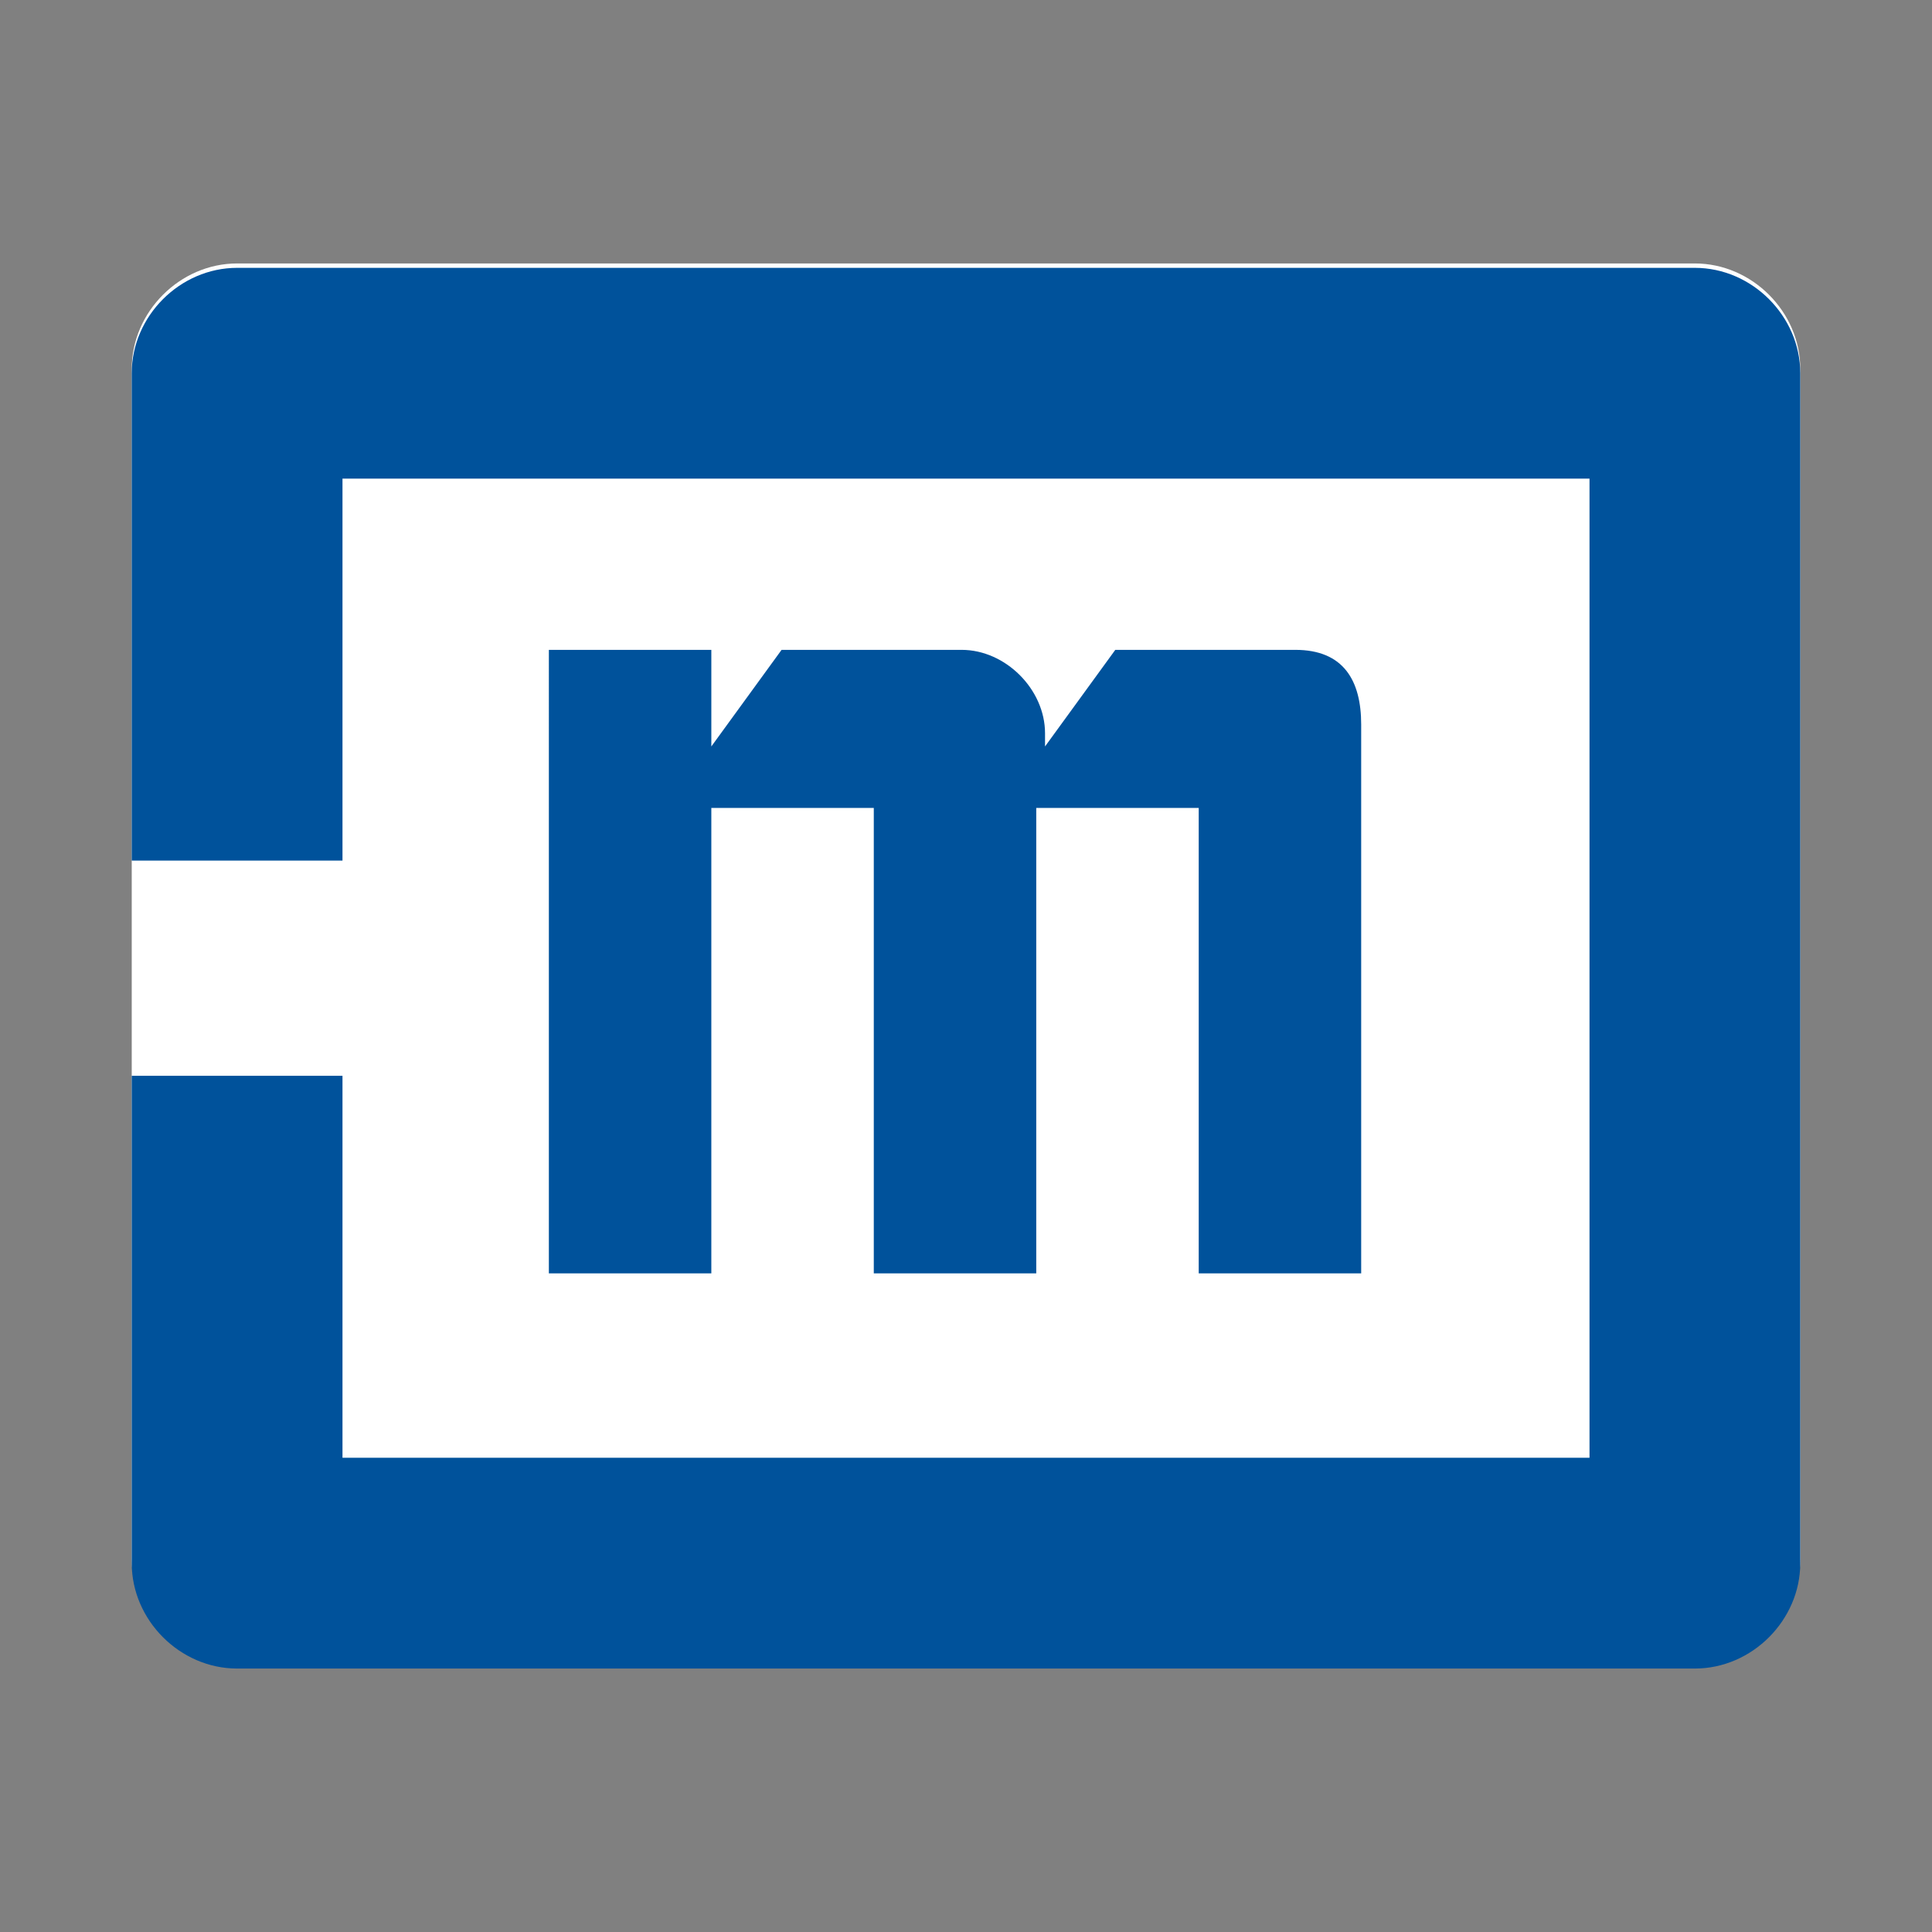
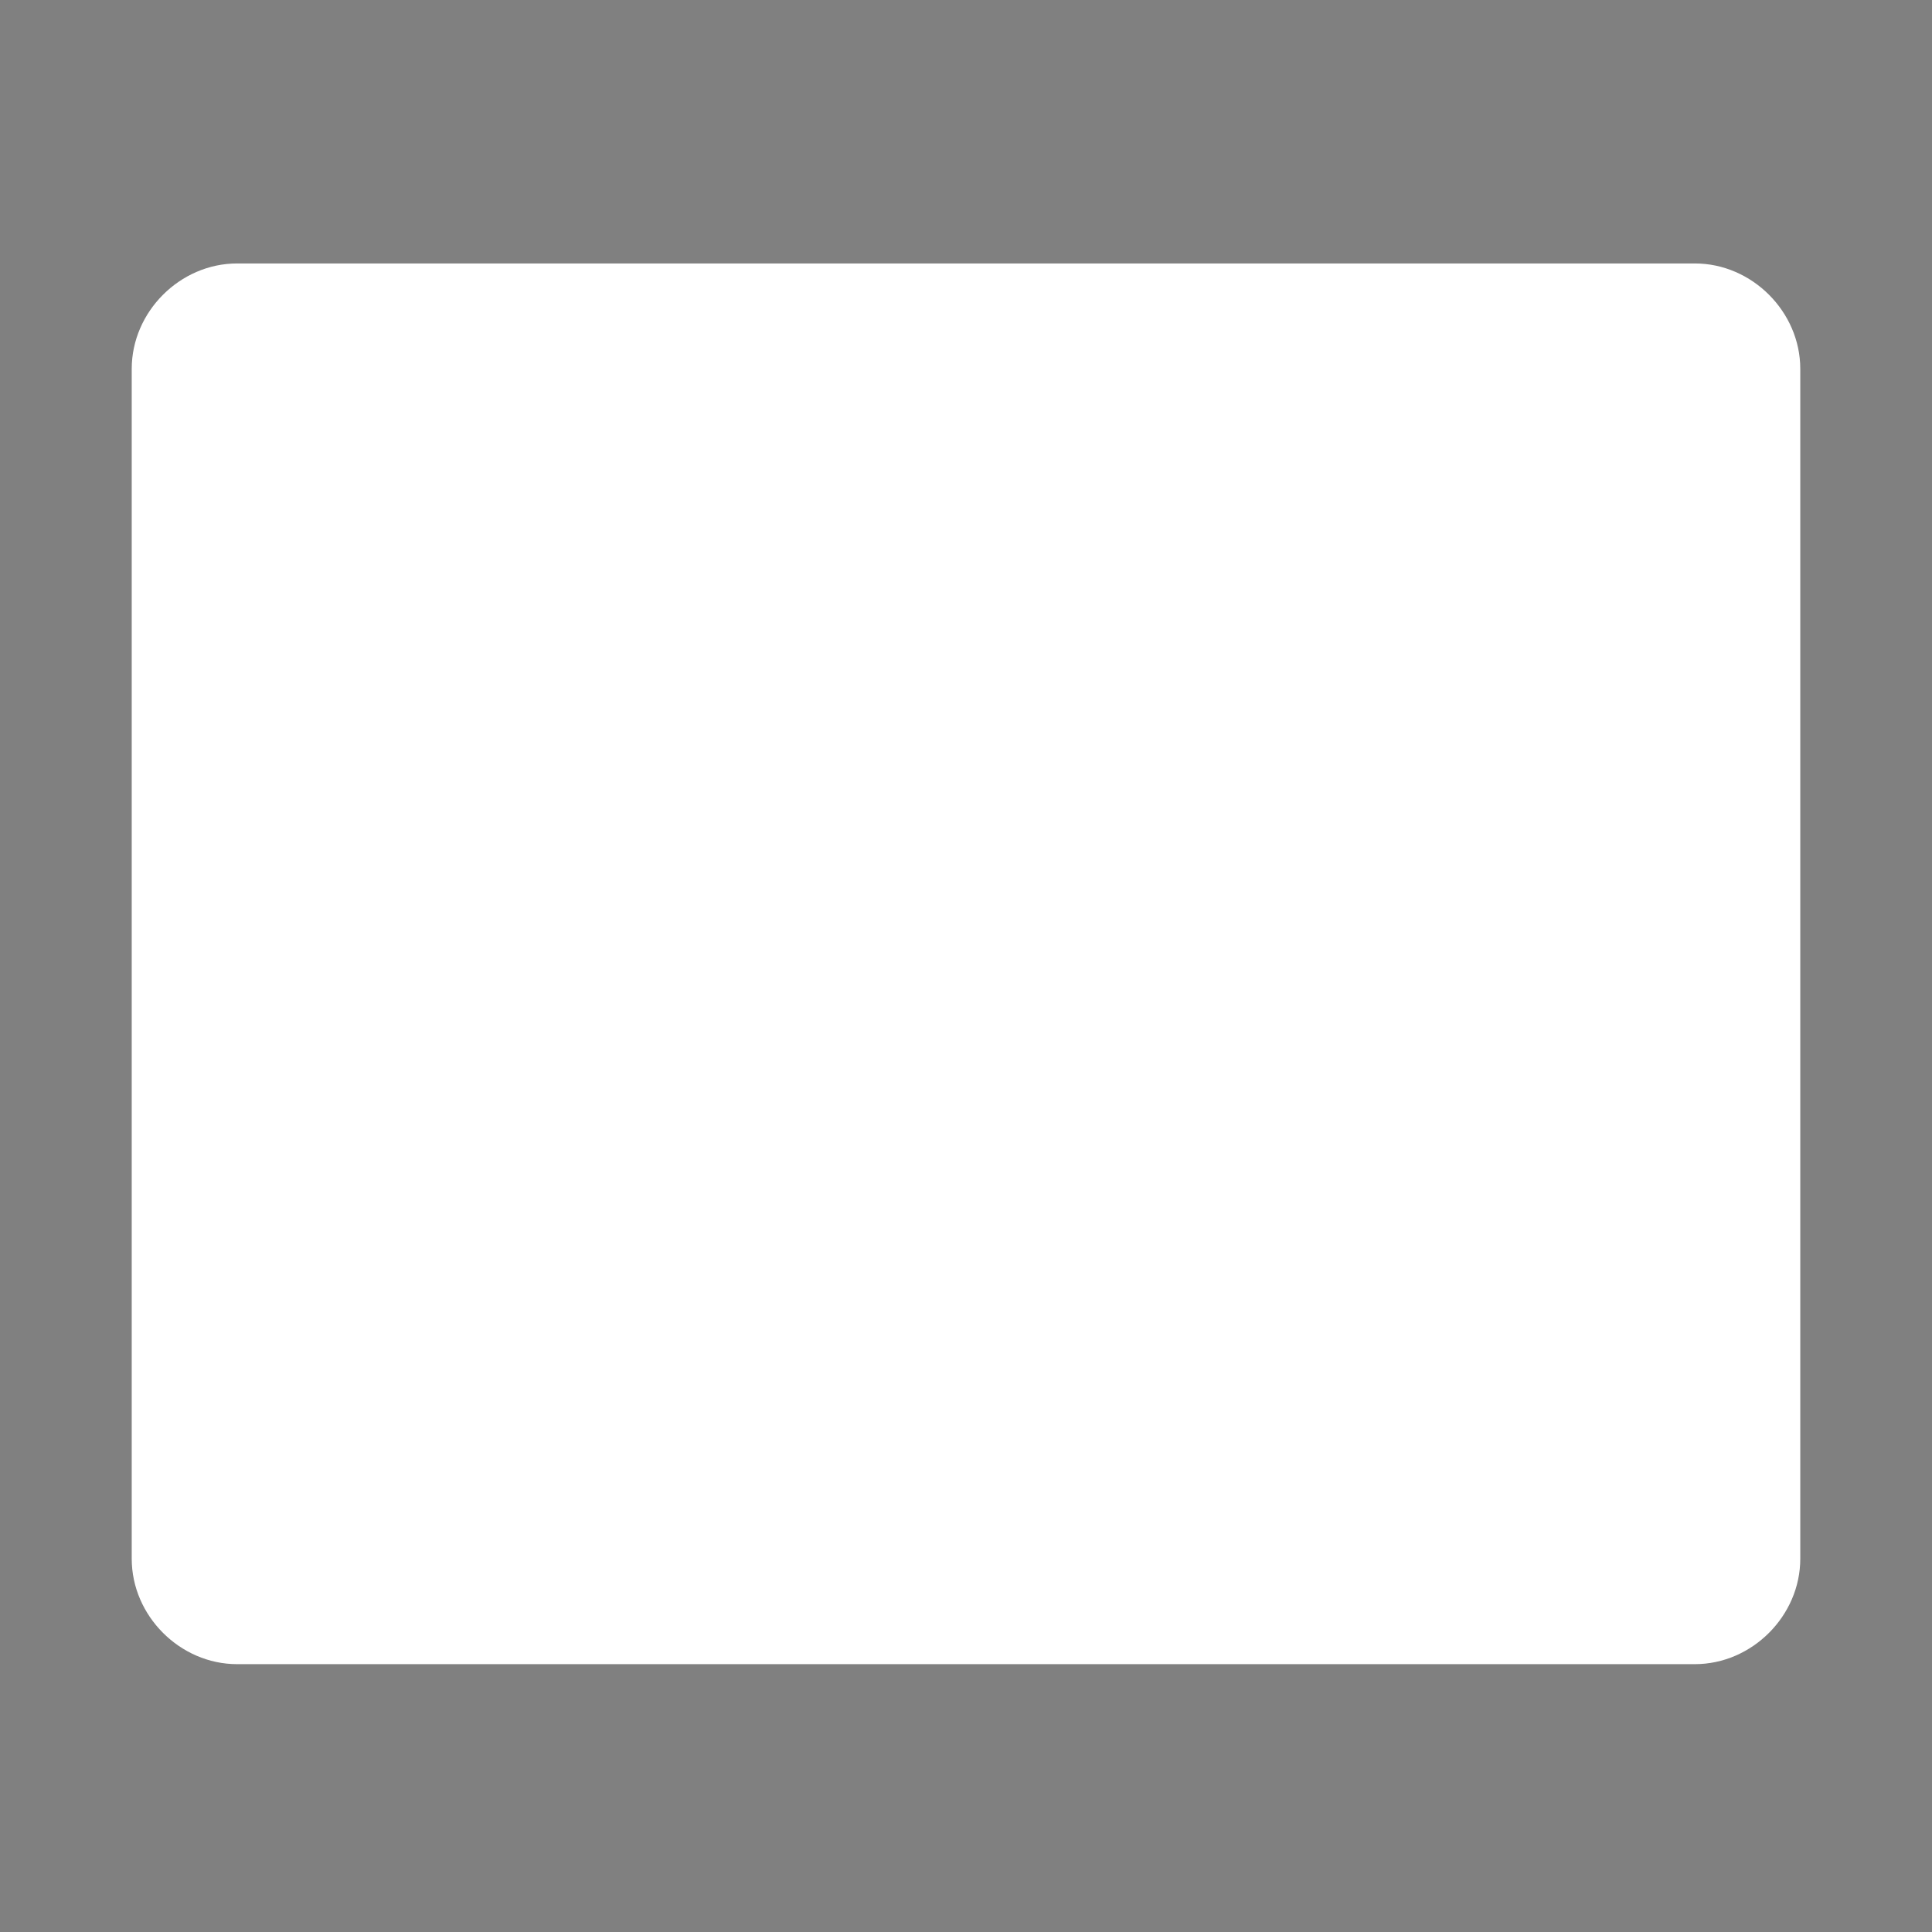
<svg xmlns="http://www.w3.org/2000/svg" version="1.1" id="Layer_1" x="0px" y="0px" viewBox="-283 375 44 44" style="enable-background:new -283 375 44 44;" xml:space="preserve">
  <rect x="-283" y="375" width="44" height="44" fill="#808080" stroke="none" />
  <style type="text/css">
	.st0{fill:#FFFFFF;}
	.st1{fill:#00529B;}
</style>
  <g>
    <path class="st0" d="M-280,385.8v-2.4c0-1.3,1.1-2.4,2.4-2.4h2.4h28.4h2.4c1.3,0,2.4,1.1,2.4,2.4v2.4v22.3v2.4   c0,1.3-1.1,2.4-2.4,2.4h-2.4h-28.4h-2.4c-1.3,0-2.4-1.1-2.4-2.4v-2.4V385.8z" />
  </g>
-   <path class="st1" d="M-253.5,389.8h-1.9h-2.2l-1.6,2.2v-0.3c0-1-0.9-1.9-1.9-1.9h-1.9h-2.2l-1.6,2.2v-2.2h-3.7V404h3.7v-10.6h3.7  V404h3.7v-10.6h3.7V404h3.7v-10.6v-1.9C-252,390.5-252.4,389.8-253.5,389.8z" />
-   <path class="st1" d="M-246.8,413h-28.4h-2.4c-1.3,0-2.4-1.1-2.4-2.4v-2.4v-8.7h4.8v8.7h28.4v-22.3h-28.4v8.7h-4.8v-8.7v-2.4  c0-1.3,1.1-2.4,2.4-2.4h2.4h28.4h2.4c1.3,0,2.4,1.1,2.4,2.4v2.4v22.3v2.4c0,1.3-1.1,2.4-2.4,2.4H-246.8z" />
</svg>